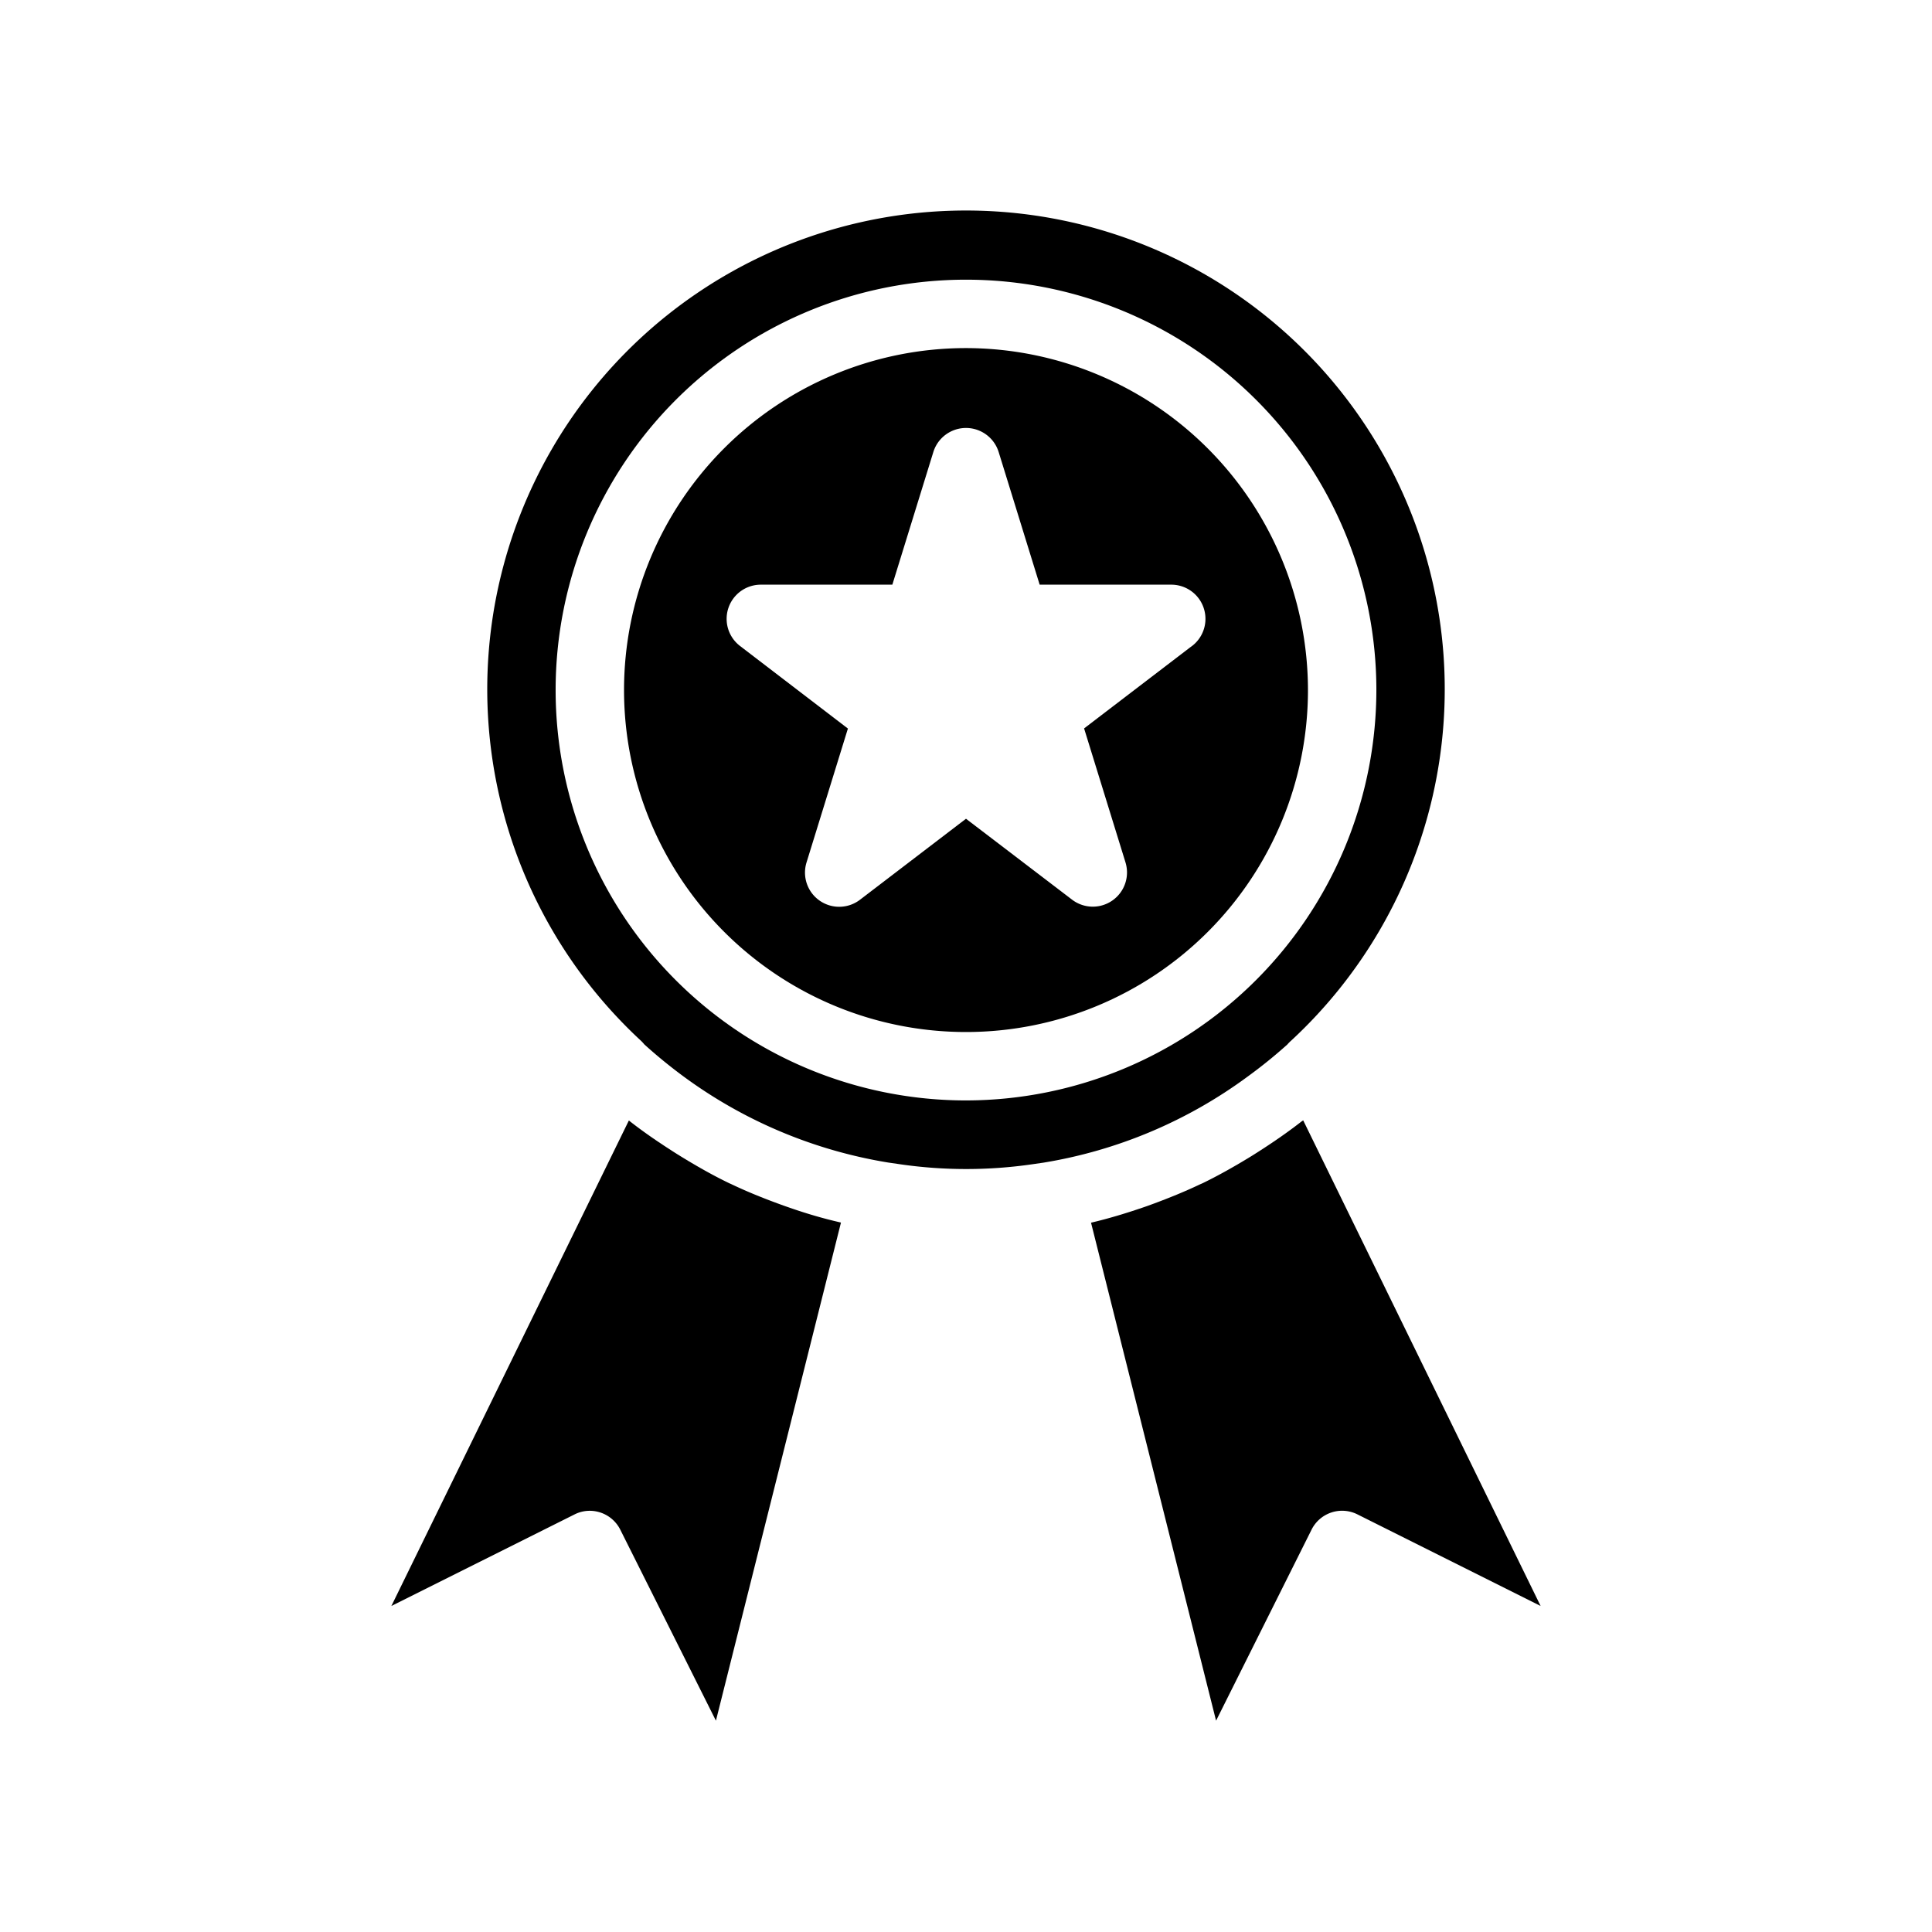
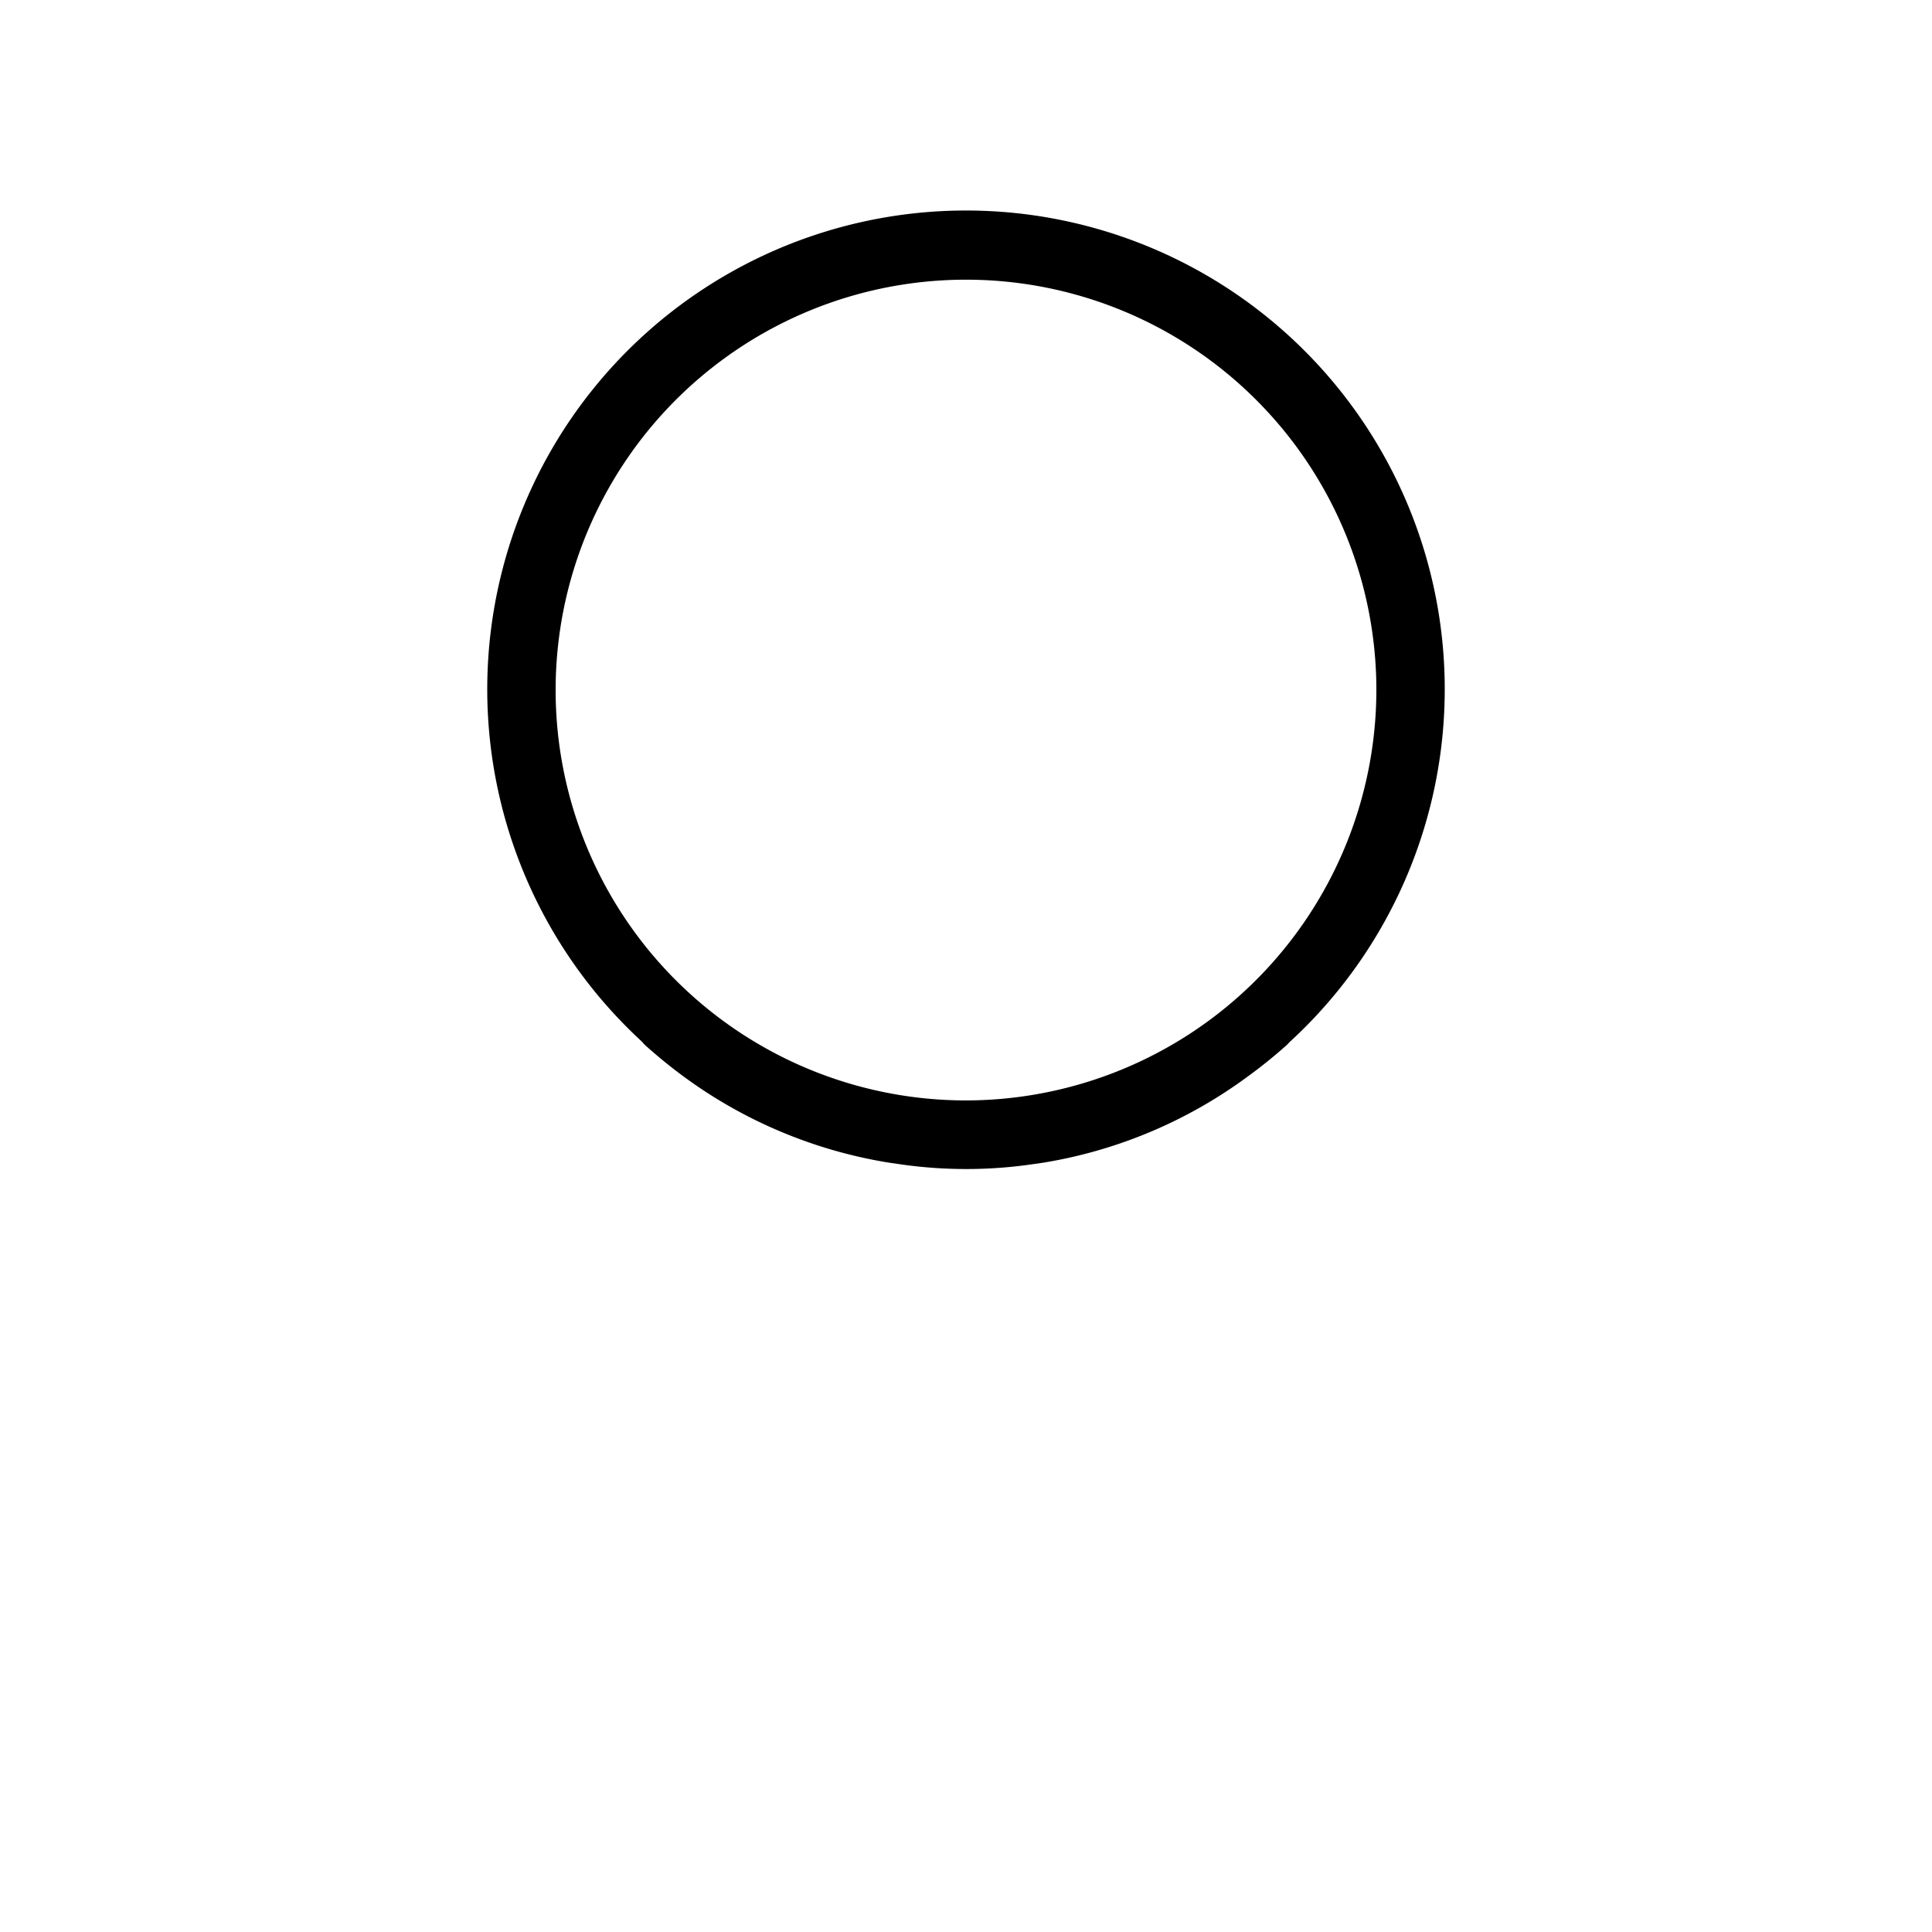
<svg xmlns="http://www.w3.org/2000/svg" viewBox="0 0 64 64">
  <title>a</title>
  <g id="Medal_Ribbon" data-name="Medal Ribbon">
-     <path d="M32,11.531A11.328,11.328,0,1,0,43.328,22.859,11.341,11.341,0,0,0,32,11.531ZM39.484,21.4l-3.572,2.73,1.371,4.437a1.133,1.133,0,0,1-1.77,1.235L32,27.122l-3.513,2.684a1.133,1.133,0,0,1-1.77-1.235l1.371-4.437L24.516,21.4a1.132,1.132,0,0,1,.687-2.032H29.56l1.358-4.394a1.133,1.133,0,0,1,2.164,0l1.358,4.394H38.8a1.132,1.132,0,0,1,.687,2.032Z" />
-     <path d="M43.17,37.113c-.02.015-.041.026-.06.041-.446.348-.908.666-1.378.968-.124.08-.248.159-.374.235-.495.3-1,.586-1.517.837-.035.017-.071.03-.106.047-.492.234-1,.439-1.505.627-.136.05-.271.1-.408.145-.544.185-1.094.352-1.654.484l-.026.007L40.284,57l3.163-6.328a1.131,1.131,0,0,1,1.52-.506L51.035,53.2Z" />
    <path d="M42.645,34.6a1.255,1.255,0,0,1,.131-.132,15.859,15.859,0,1,0-21.552,0,1.2,1.2,0,0,1,.119.128q.43.39.883.745a15.7,15.7,0,0,0,7.2,3.17l.4.058a15.245,15.245,0,0,0,4.361,0l.375-.054a15.647,15.647,0,0,0,6.779-2.86A16.2,16.2,0,0,0,42.645,34.6ZM32,36.453A13.594,13.594,0,1,1,45.594,22.859,13.61,13.61,0,0,1,32,36.453Z" />
-     <path d="M26.164,40.009c-.132-.045-.262-.092-.393-.14-.528-.194-1.049-.405-1.557-.648-.019-.009-.039-.016-.059-.026-.521-.251-1.026-.537-1.522-.839-.123-.075-.245-.151-.366-.229-.491-.315-.973-.645-1.435-1.009l0,0L12.965,53.2l6.068-3.033a1.115,1.115,0,0,1,.5-.12,1.134,1.134,0,0,1,1.015.626L23.716,57l4.142-16.5-.024-.007C27.268,40.364,26.712,40.2,26.164,40.009Z" />
  </g>
</svg>